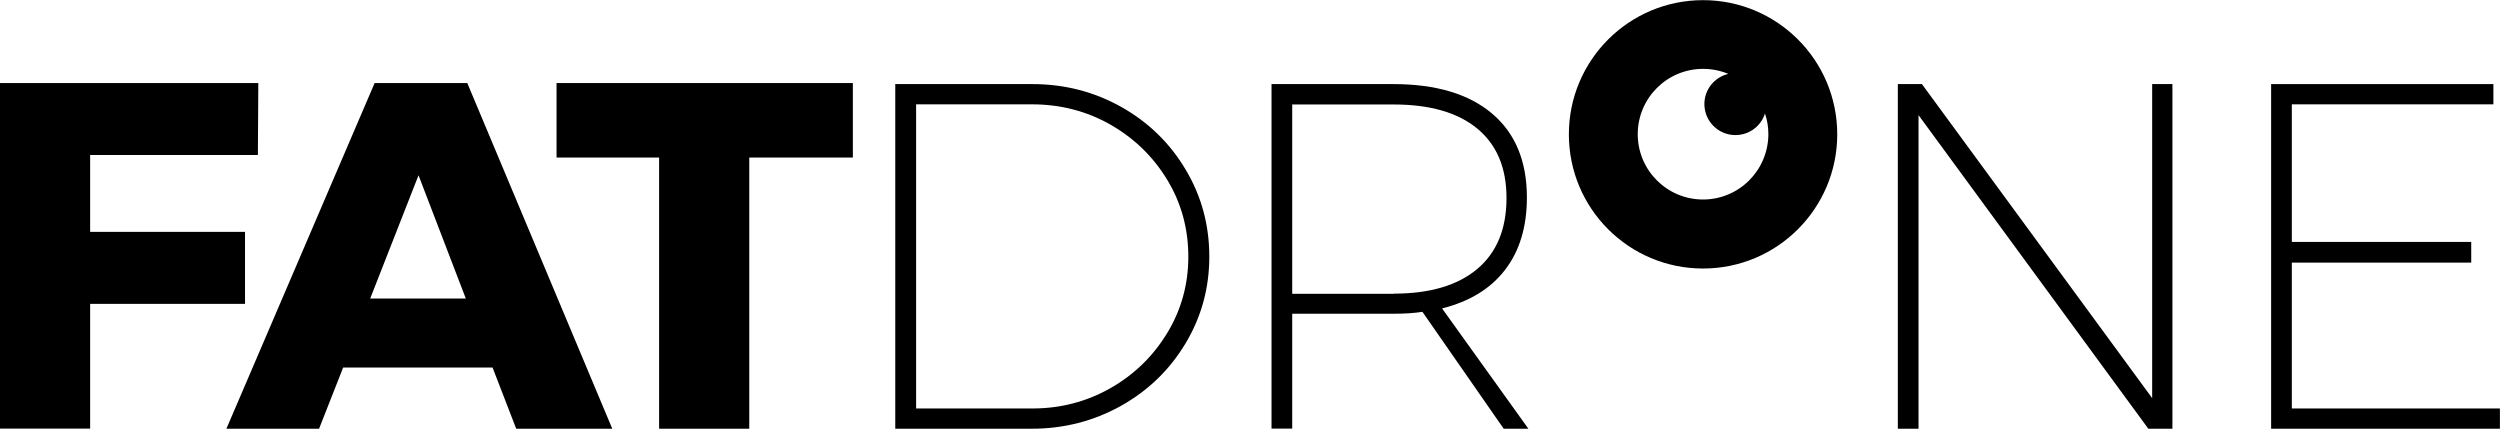
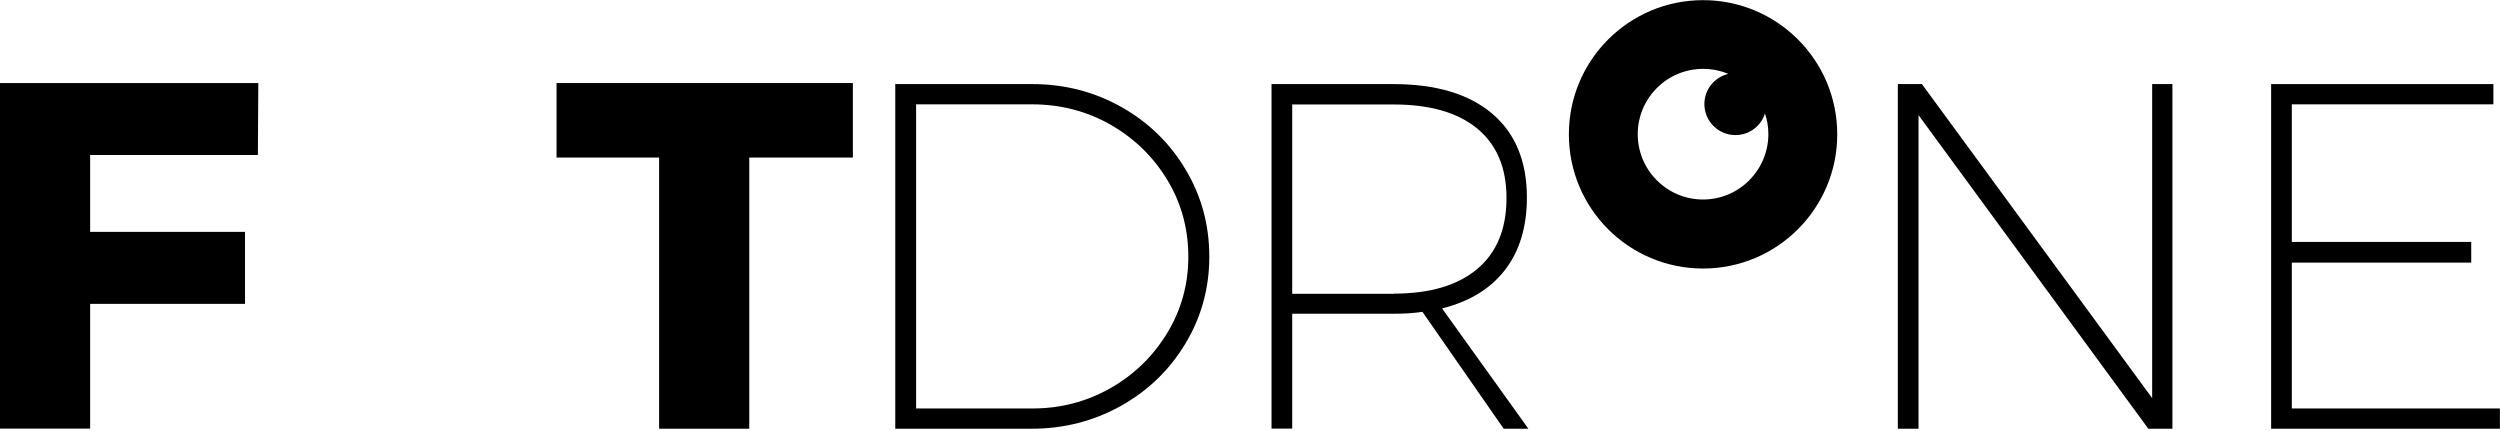
<svg xmlns="http://www.w3.org/2000/svg" width="609px" height="105px" viewBox="0 0 609 105" version="1.1">
  <title>763042FC-47EA-4660-9F04-482D32698FFC</title>
  <desc>Created with sketchtool.</desc>
  <g id="Page-1" stroke="none" stroke-width="1" fill="none" fill-rule="evenodd">
    <g id="web_logos" transform="translate(0, -297)" fill="#000000" fill-rule="nonzero">
      <g id="fatdrone_logo" transform="translate(0, 297)">
        <polygon id="Path" points="0 20.232 62.928 20.232 62.82 37.764 21.96 37.764 21.96 56.484 59.688 56.484 59.688 74.016 21.96 74.016 21.96 104.4 0 104.4" />
-         <path d="M125.748,104.436 L119.988,89.532 L83.592,89.532 L77.724,104.436 L55.152,104.436 L91.26,20.232 L113.832,20.232 L149.148,104.436 L125.748,104.436 Z M90.18,72.72 L113.472,72.72 L101.952,42.696 L90.18,72.72 Z" id="Shape" />
        <polygon id="Path" points="135.576 20.232 207.756 20.232 207.756 38.376 182.52 38.376 182.52 104.436 160.56 104.436 160.56 38.376 135.576 38.376" />
        <path d="M273.168,26.064 C279.756,29.772 285.012,34.884 288.828,41.328 C292.68,47.772 294.588,54.828 294.588,62.532 C294.588,70.128 292.68,77.148 288.828,83.592 C284.976,90.036 279.756,95.112 273.096,98.856 C266.436,102.564 259.2,104.436 251.352,104.436 L218.088,104.436 L218.088,20.484 L251.46,20.484 C259.344,20.484 266.544,22.356 273.168,26.064 Z M270.54,94.536 C276.336,91.224 280.944,86.724 284.364,81.072 C287.784,75.42 289.476,69.228 289.476,62.532 C289.476,55.728 287.784,49.5 284.364,43.848 C280.944,38.196 276.372,33.732 270.54,30.384 C264.744,27.072 258.336,25.416 251.388,25.416 L223.164,25.416 L223.164,99.504 L251.496,99.504 C258.372,99.504 264.708,97.848 270.54,94.536 Z" id="Shape" />
        <path d="M366.3,104.436 L346.5,75.96 C344.484,76.284 342.144,76.428 339.408,76.428 L314.784,76.428 L314.784,104.4 L309.744,104.4 L309.744,20.484 L339.408,20.484 C349.812,20.484 357.84,22.896 363.492,27.684 C369.144,32.472 371.952,39.312 371.952,48.096 C371.952,55.224 370.188,61.092 366.66,65.7 C363.132,70.308 358.02,73.44 351.288,75.132 L372.312,104.436 L366.3,104.436 Z M339.516,71.532 C348.336,71.532 355.104,69.516 359.856,65.52 C364.608,61.524 366.984,55.764 366.984,48.24 C366.984,40.86 364.608,35.244 359.856,31.32 C355.104,27.396 348.3,25.452 339.516,25.452 L314.784,25.452 L314.784,71.568 L339.516,71.568 L339.516,71.532 Z" id="Shape" />
        <polygon id="Path" points="524.268 20.484 529.2 20.484 529.2 104.436 523.332 104.436 467.352 28.044 467.352 104.436 462.312 104.436 462.312 20.484 468.18 20.484 524.268 96.984" />
        <polygon id="Path" points="553.212 20.484 607.392 20.484 607.392 25.416 558.288 25.416 558.288 58.932 601.992 58.932 601.992 63.972 558.288 63.972 558.288 99.504 608.976 99.504 608.976 104.436 553.248 104.436 553.248 20.484" />
        <path d="M414.864,0.036 C396.828,0.036 382.176,14.652 382.176,32.724 C382.176,50.796 396.792,65.412 414.864,65.412 C432.9,65.412 447.552,50.796 447.552,32.724 C447.552,14.652 432.9,0.036 414.864,0.036 Z M414.864,48.6 C406.08,48.6 398.952,41.472 398.952,32.688 C398.952,23.904 406.08,16.776 414.864,16.776 C417.06,16.776 419.112,17.208 421.02,18 C417.672,18.792 415.188,21.78 415.188,25.344 C415.188,29.52 418.572,32.904 422.748,32.904 C426.132,32.904 428.976,30.708 429.948,27.648 C430.488,29.232 430.776,30.924 430.776,32.688 C430.74,41.472 423.648,48.6 414.864,48.6 Z" id="Shape" />
      </g>
    </g>
  </g>
</svg>